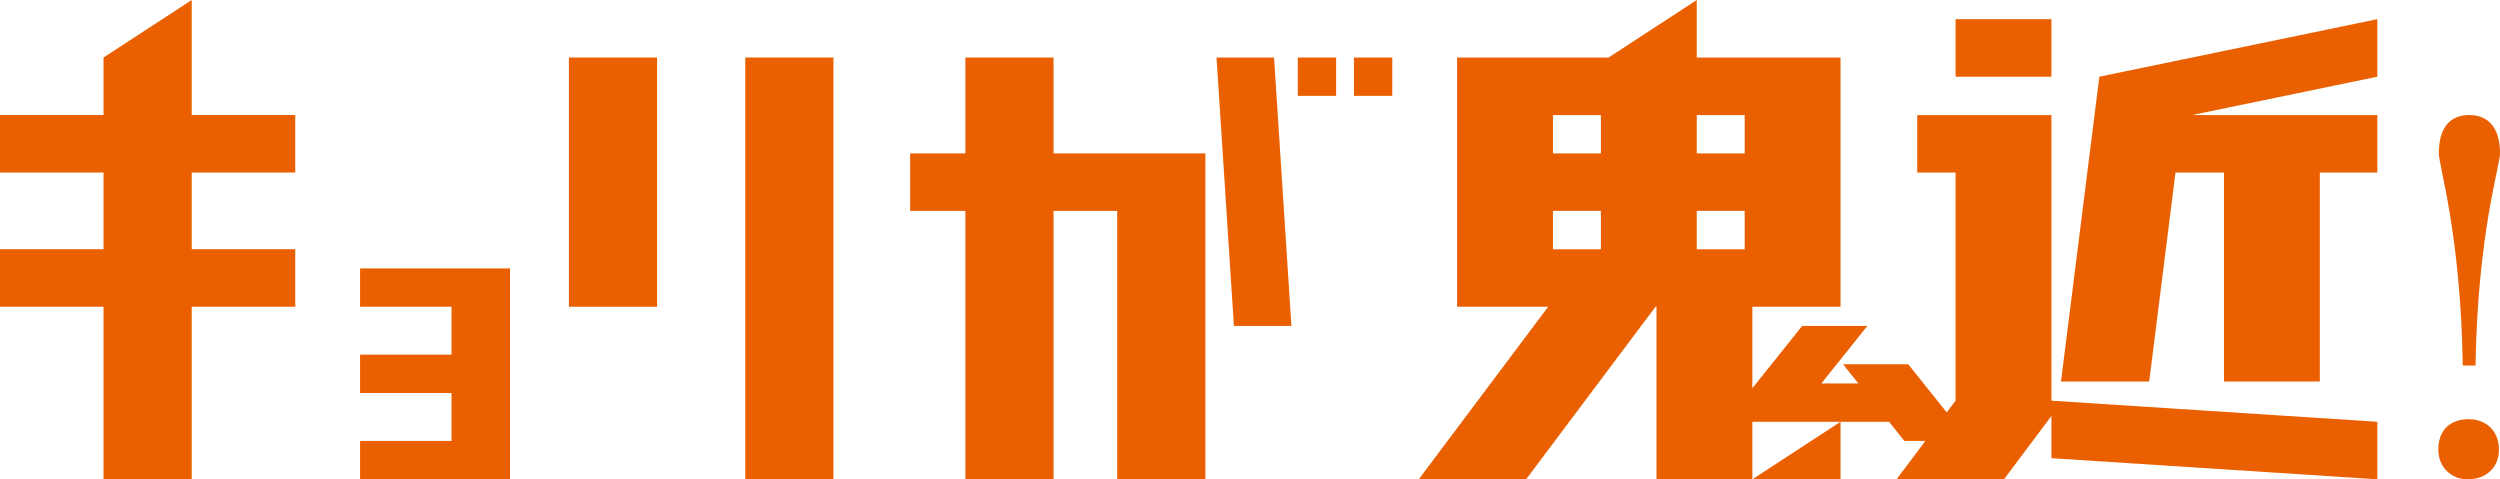
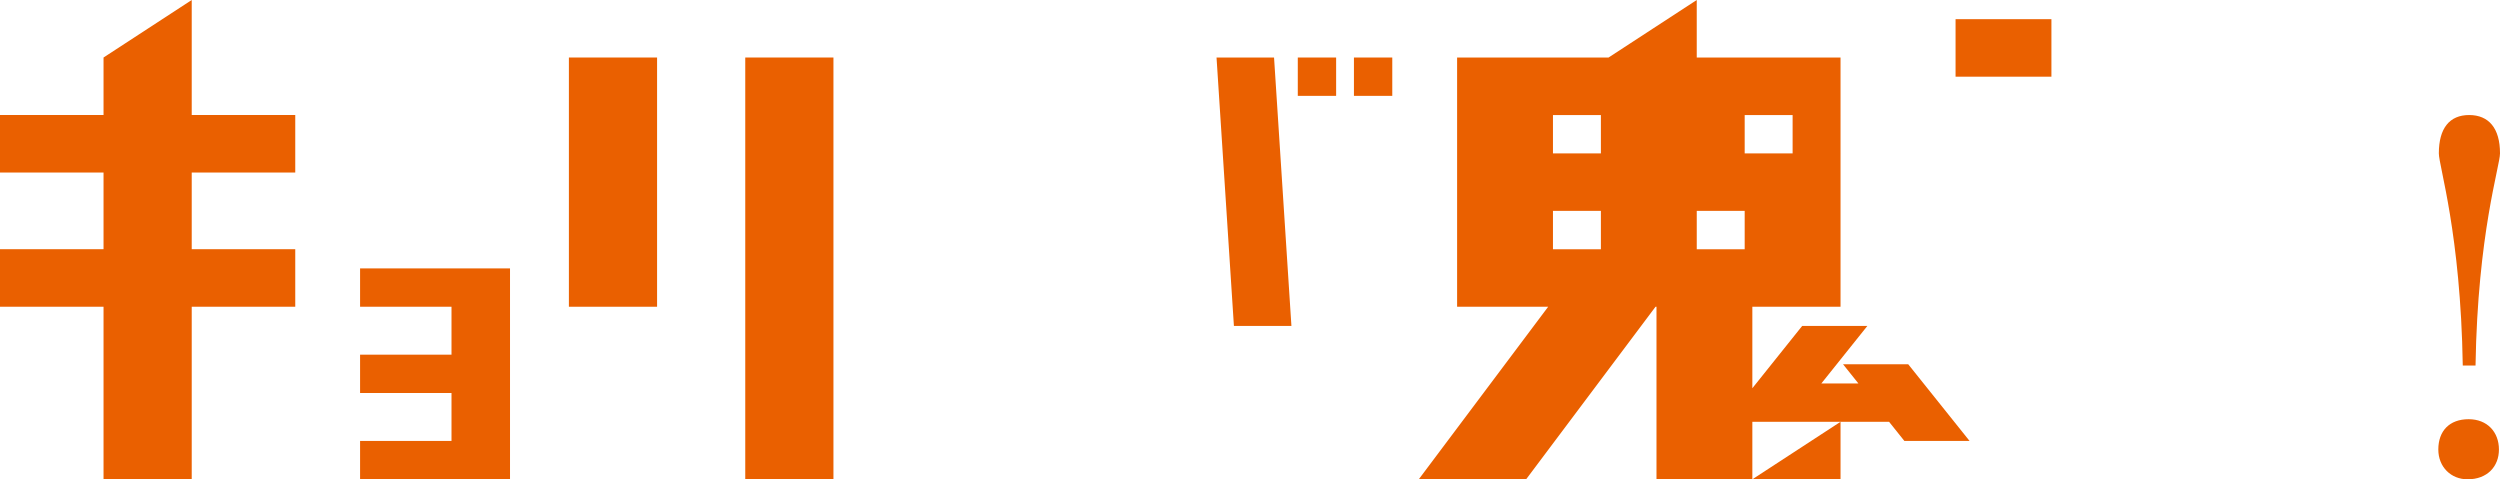
<svg xmlns="http://www.w3.org/2000/svg" id="_レイヤー_2" viewBox="0 0 486.285 93.232">
  <defs>
    <style>.cls-1{fill:#ea6000;}</style>
  </defs>
  <g id="layout">
    <g>
      <g>
        <g>
-           <polygon class="cls-1" points="462.426 3.73 408.353 14.919 400.895 74.209 418.049 74.209 423.162 33.564 432.593 33.564 432.593 74.209 451.239 74.209 451.239 33.564 462.426 33.564 462.426 22.377 426.376 22.377 462.426 14.917 462.426 3.73" />
          <g>
            <rect class="cls-1" x="380.384" y="3.73" width="18.646" height="11.187" />
-             <polygon class="cls-1" points="399.03 77.938 399.03 22.376 372.926 22.376 372.926 33.563 380.384 33.563 380.384 77.938 368.915 93.23 389.798 93.23 399.03 80.921 399.03 89.125 462.426 93.23 462.426 82.043 399.03 77.938" />
          </g>
        </g>
        <g>
-           <path class="cls-1" d="m371.176,70.855h-12.679l2.983,3.729h-7.199l8.95-11.188h-12.679l-9.696,12.12v-15.849h17.154V11.188l-27.969-0V.001l-17.154,11.187-29.46 0v48.479h17.714l-25.172,33.563h20.883l25.172-33.563h.186v33.563h18.646v-11.187h26.591l2.983,3.729h12.679l-11.933-14.917Zm-59.78-22.375h-9.323v-7.458h9.323v7.458Zm0-18.646h-9.323v-7.458h9.323v7.458Zm27.969,18.646h-9.323v-7.458h9.323v7.458Zm0-18.646h-9.323v-7.458h9.323v7.458Z" />
+           <path class="cls-1" d="m371.176,70.855h-12.679l2.983,3.729h-7.199l8.95-11.188h-12.679l-9.696,12.12v-15.849h17.154V11.188l-27.969-0V.001l-17.154,11.187-29.46 0v48.479h17.714l-25.172,33.563h20.883l25.172-33.563h.186v33.563h18.646v-11.187h26.591l2.983,3.729h12.679l-11.933-14.917Zm-59.78-22.375h-9.323v-7.458h9.323v7.458Zm0-18.646h-9.323v-7.458h9.323v7.458Zm27.969,18.646h-9.323v-7.458h9.323v7.458Zm0-18.646v-7.458h9.323v7.458Z" />
          <polygon class="cls-1" points="358.01 93.23 358.01 82.043 340.856 93.23 358.01 93.23" />
        </g>
      </g>
      <path class="cls-1" d="m480.182,81.541c3.62,0,5.896,2.485,5.896,5.896,0,3.31-2.276,5.795-6.103,5.795-3.207,0-5.689-2.381-5.689-5.795,0-3.62,2.172-5.896,5.896-5.896Zm-5.793-51.718c0-4.862,2.069-7.448,5.896-7.448s6,2.586,6,7.448c0,2.482-4.345,15.617-4.76,41.272h-2.482c-.414-25.655-4.655-38.791-4.655-41.272Z" />
      <g>
        <polygon class="cls-1" points="37.293 0 20.139 11.187 20.139 22.375 0 22.375 0 33.563 20.139 33.563 20.139 48.479 0 48.479 0 59.667 20.139 59.667 20.139 93.231 37.293 93.231 37.293 59.667 57.432 59.667 57.432 48.479 37.293 48.479 37.293 33.563 57.432 33.563 57.432 22.375 37.293 22.375 37.293 0" />
        <rect class="cls-1" x="144.963" y="11.187" width="17.154" height="82.044" />
        <rect class="cls-1" x="110.657" y="11.187" width="17.154" height="48.479" />
-         <polygon class="cls-1" points="204.935 29.834 204.935 11.188 187.78 11.188 187.78 29.834 177.034 29.834 177.034 41.022 187.78 41.022 187.78 93.232 204.935 93.232 204.935 41.022 217.312 41.022 217.312 93.232 234.466 93.232 234.466 29.834 204.935 29.834" />
        <polygon class="cls-1" points="99.205 93.231 99.205 52.208 70.04 52.208 70.04 59.667 87.824 59.667 87.824 68.99 70.04 68.99 70.04 76.449 87.824 76.449 87.824 85.771 70.04 85.771 70.04 93.229 99.205 93.231" />
        <polygon class="cls-1" points="236.632 11.188 240.013 63.396 251.2 63.396 247.82 11.188 236.632 11.188" />
        <rect class="cls-1" x="252.438" y="11.188" width="7.458" height="7.458" />
        <rect class="cls-1" x="263.36" y="11.188" width="7.458" height="7.458" />
      </g>
    </g>
  </g>
</svg>